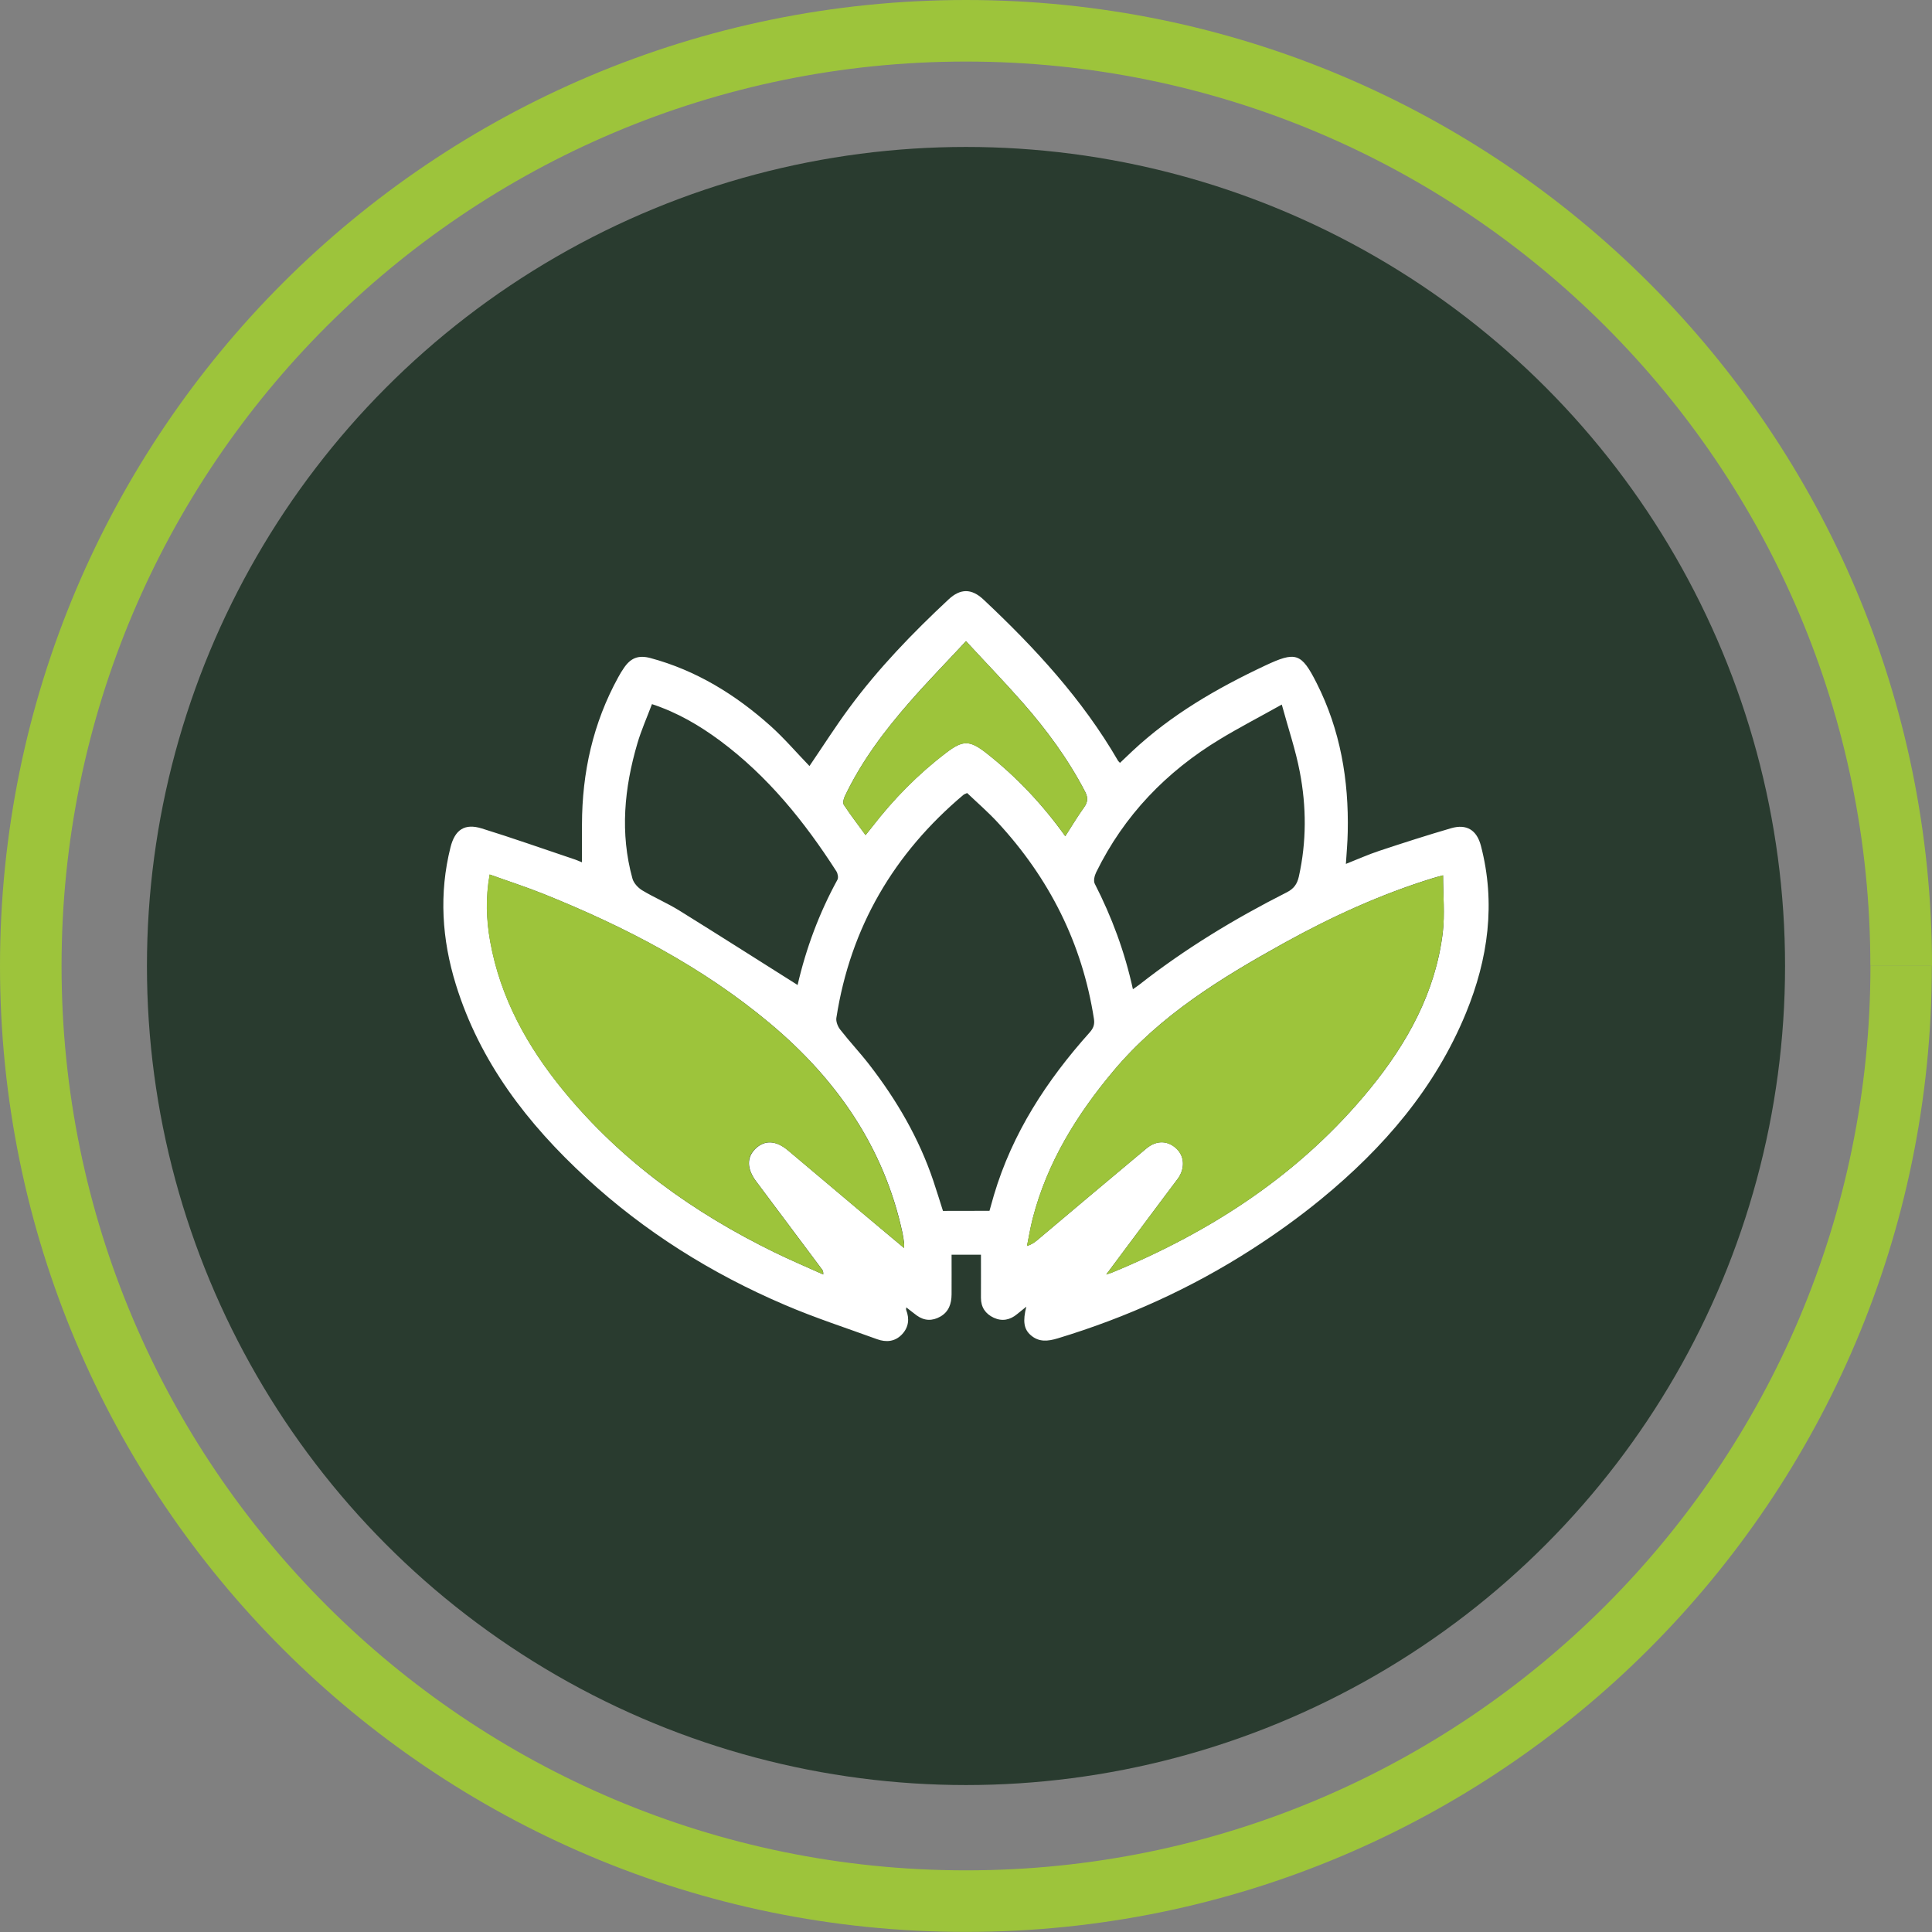
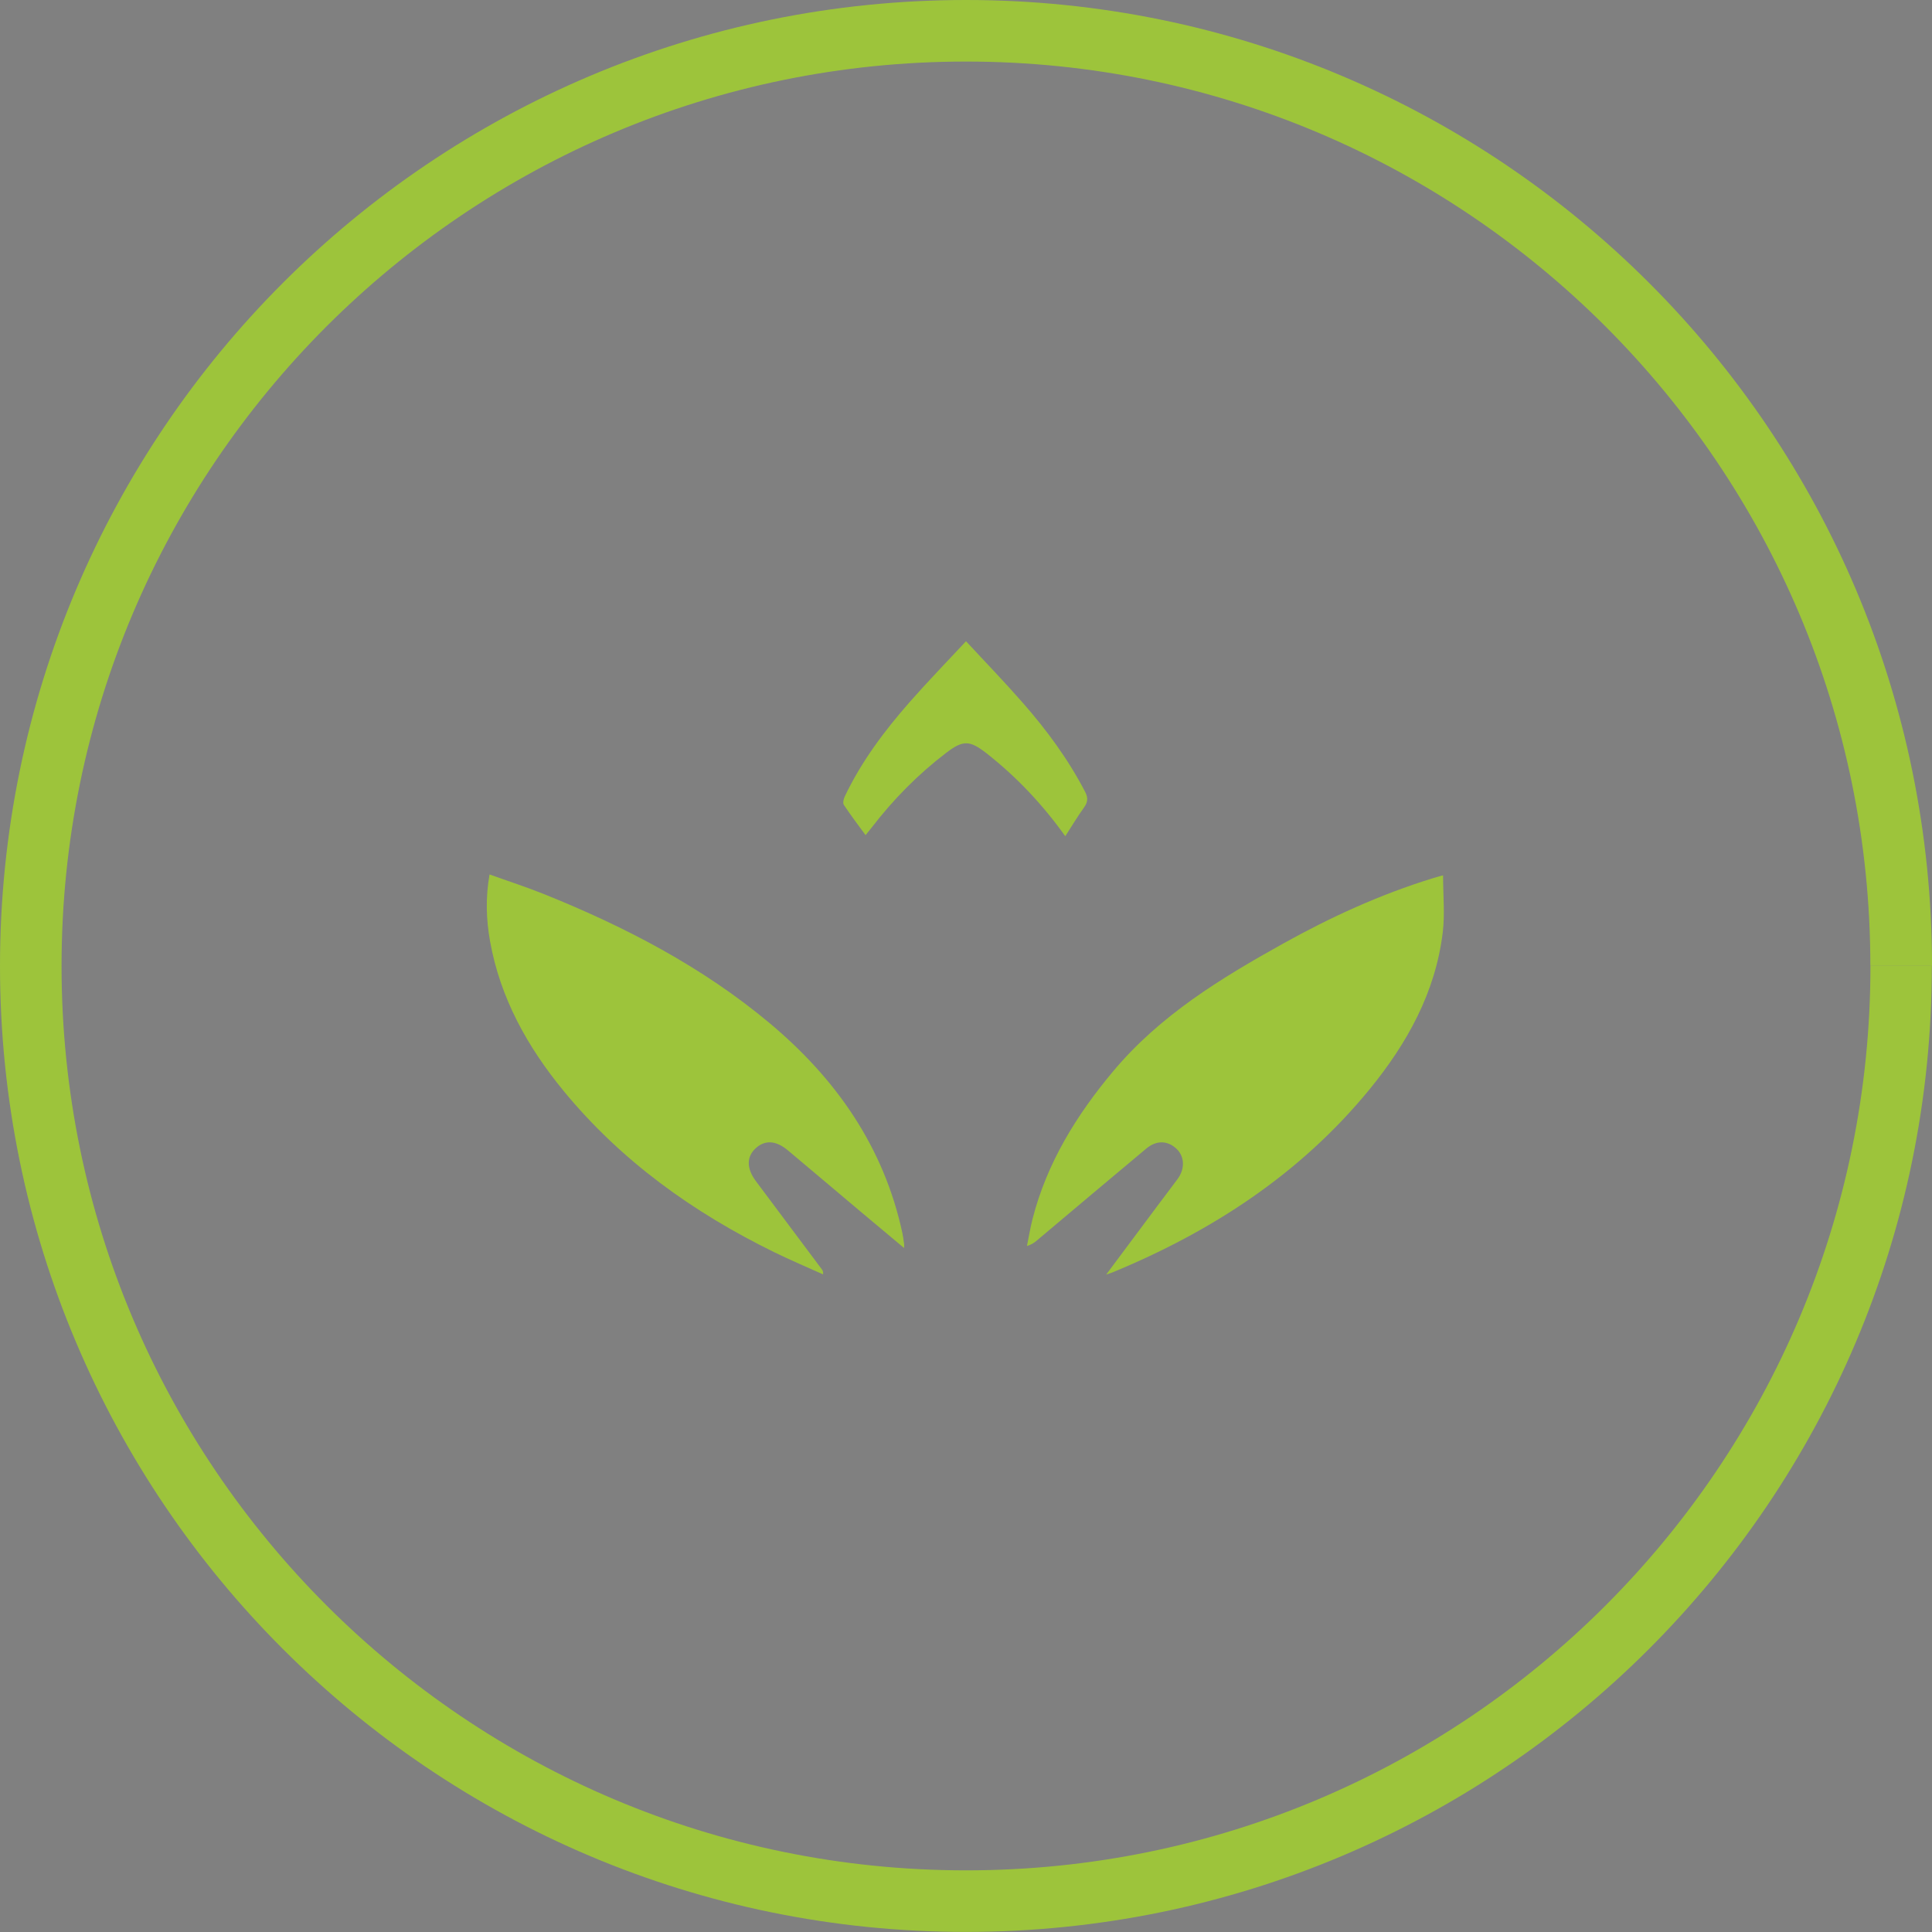
<svg xmlns="http://www.w3.org/2000/svg" version="1.1" id="Layer_1" x="0px" y="0px" viewBox="0 0 219.7 219.7" style="enable-background:new 0 0 219.7 219.7;" xml:space="preserve">
  <rect x="0" y="0" width="219.7" height="219.7" fill="#808080" stroke="none" />
  <style type="text/css">
	.st0{fill:#293B2F;}
	.st1{fill:#9DC43B;}
	.st2{fill:#FFFFFF;}
</style>
  <g>
    <g>
      <circle class="st0" cx="3618.65" cy="520.19" r="93.14" />
      <path class="st1" d="M3725,520.19h-3.5c0,28.41-11.51,54.1-30.12,72.72c-18.62,18.62-44.31,30.12-72.72,30.12    c-28.41,0-54.1-11.51-72.72-30.12c-18.62-18.62-30.12-44.31-30.12-72.72c0-28.41,11.51-54.1,30.12-72.73    c18.62-18.62,44.31-30.12,72.72-30.12c28.41,0,54.1,11.51,72.72,30.12c18.62,18.62,30.12,44.31,30.12,72.73H3725h3.5    c0-30.32-12.3-57.81-32.17-77.67c-19.87-19.87-47.35-32.18-77.67-32.17c-30.32,0-57.81,12.3-77.67,32.17    c-19.87,19.87-32.18,47.35-32.17,77.67c0,30.32,12.3,57.81,32.17,77.67c19.87,19.87,47.35,32.18,77.67,32.17    c30.32,0,57.81-12.3,77.67-32.17c19.87-19.87,32.18-47.35,32.17-77.67H3725z" />
    </g>
    <g>
      <path class="st2" d="M3569,524.79c3.34-2.96,6.14-6.02,8.41-9.17c2.26-3.15,3.39-6.16,3.39-9.01c0-1.72-0.39-3.07-1.17-4.04    c-0.78-0.97-1.93-1.45-3.44-1.45c-1.56,0-2.78,0.66-3.64,1.98c-0.86,1.32-1.27,3.25-1.21,5.78h-15.36    c0.16-4.79,1.21-8.77,3.15-11.92c1.94-3.15,4.47-5.47,7.6-6.95c3.12-1.48,6.6-2.22,10.43-2.22c6.63,0,11.56,1.64,14.79,4.93    c3.23,3.29,4.85,7.54,4.85,12.77c0,5.6-1.87,10.86-5.62,15.76c-3.75,4.9-8.42,9.3-14.02,13.17h20.21v12.85h-41.22v-11.88    C3561.38,531.28,3565.66,527.75,3569,524.79z" />
      <path class="st2" d="M3608.29,495.77c3.77-5.33,9.7-8,17.78-8c8.08,0,14.02,2.67,17.82,8s5.7,12.64,5.7,21.9    c0,9.38-1.89,16.73-5.66,22.07c-3.77,5.33-9.73,8-17.86,8c-8.14,0-14.08-2.67-17.82-8c-3.75-5.33-5.62-12.69-5.62-22.07    C3602.63,508.41,3604.51,501.1,3608.29,495.77z M3632.37,506.56c-1.02-2.56-3.13-3.84-6.3-3.84c-3.18,0-5.28,1.28-6.3,3.84    c-1.02,2.56-1.54,6.26-1.54,11.11c0,4.96,0.5,8.72,1.5,11.28c1,2.56,3.11,3.84,6.34,3.84c3.23,0,5.35-1.28,6.34-3.84    c1-2.56,1.5-6.32,1.5-11.28C3633.91,512.82,3633.4,509.12,3632.37,506.56z" />
      <path class="st1" d="M3656.57,515.29c1.45-1.4,3.32-2.11,5.61-2.11c2.29,0,4.16,0.7,5.61,2.11s2.18,3.35,2.18,5.83    c0,2.52-0.73,4.47-2.18,5.88s-3.32,2.11-5.61,2.11c-2.29,0-4.16-0.7-5.61-2.11s-2.18-3.36-2.18-5.88    C3654.39,518.64,3655.12,516.7,3656.57,515.29z M3659.44,521.12c0,2.58,0.9,3.87,2.69,3.87c0.88,0,1.57-0.32,2.06-0.96    c0.49-0.64,0.74-1.61,0.74-2.92c0-2.55-0.93-3.82-2.79-3.82C3660.33,517.3,3659.44,518.57,3659.44,521.12z M3685.84,513.77    l-19.25,34.29h-6.66l19.2-34.29H3685.84z M3678.08,534.81c1.45-1.39,3.32-2.08,5.61-2.08c2.29,0,4.14,0.69,5.56,2.08    c1.42,1.39,2.13,3.34,2.13,5.85s-0.71,4.47-2.13,5.88c-1.42,1.4-3.27,2.11-5.56,2.11c-2.32,0-4.2-0.7-5.63-2.11    c-1.44-1.4-2.16-3.36-2.16-5.88S3676.62,536.2,3678.08,534.81z M3680.84,540.67c0,2.58,0.93,3.87,2.79,3.87    c1.83,0,2.74-1.29,2.74-3.87c0-2.55-0.92-3.82-2.74-3.82C3681.77,536.85,3680.84,538.12,3680.84,540.67z" />
    </g>
  </g>
  <g>
    <g>
-       <circle class="st0" cx="109.85" cy="109.85" r="93.14" />
      <path class="st1" d="M216.2,109.85h-3.5c0,28.41-11.51,54.1-30.12,72.72c-18.62,18.62-44.31,30.12-72.72,30.12    c-28.41,0-54.1-11.51-72.72-30.12C18.51,163.95,7,138.26,7,109.85c0-28.41,11.51-54.1,30.12-72.72C55.75,18.51,81.44,7,109.85,7    c28.41,0,54.1,11.51,72.72,30.12c18.62,18.62,30.12,44.31,30.12,72.72H216.2h3.5c0-30.32-12.3-57.81-32.17-77.67    C167.66,12.3,140.17,0,109.85,0C79.53,0,52.04,12.3,32.17,32.17C12.3,52.04,0,79.53,0,109.85c0,30.32,12.3,57.81,32.17,77.67    c19.87,19.87,47.35,32.18,77.67,32.17c30.32,0,57.81-12.3,77.67-32.17c19.87-19.87,32.18-47.35,32.17-77.67H216.2z" />
    </g>
    <g>
-       <path class="st2" d="M66.18,98.06c0-1.45,0-2.87,0-4.29c0.01-5.93,1.26-11.55,4.13-16.77c0.19-0.35,0.4-0.7,0.63-1.03    c0.78-1.16,1.66-1.5,3.02-1.14c5.21,1.4,9.68,4.16,13.66,7.72c1.57,1.41,2.95,3.03,4.43,4.56c1.6-2.35,2.99-4.54,4.53-6.62    c3.32-4.5,7.2-8.51,11.28-12.32c1.35-1.26,2.61-1.27,3.97,0c5.85,5.49,11.26,11.35,15.31,18.34c0.04,0.06,0.1,0.11,0.22,0.24    c0.46-0.44,0.93-0.88,1.39-1.32c4.44-4.16,9.63-7.16,15.09-9.73c3.51-1.65,4.14-1.48,5.89,1.99c2.69,5.32,3.66,11.02,3.53,16.93    c-0.02,1.17-0.13,2.33-0.21,3.62c1.32-0.52,2.54-1.07,3.81-1.49c2.71-0.9,5.42-1.77,8.16-2.57c1.76-0.51,2.91,0.21,3.38,1.98    c1.71,6.54,0.83,12.87-1.69,19.02c-3.51,8.56-9.37,15.34-16.43,21.14c-2.52,2.07-5.18,3.98-7.92,5.74    c-6.87,4.42-14.25,7.76-22.07,10.13c-1.12,0.34-2.15,0.46-3.09-0.37c-0.77-0.68-0.91-1.58-0.49-3.23    c-0.42,0.34-0.73,0.59-1.04,0.84c-0.8,0.67-1.7,0.86-2.66,0.42c-0.94-0.44-1.46-1.18-1.46-2.26c0.01-1.61,0-3.22,0-4.91    c-1.11,0-2.26,0-3.34,0c0,1.53,0.01,3.03,0,4.52c-0.01,1.04-0.3,1.96-1.28,2.52c-0.92,0.52-1.82,0.49-2.68-0.13    c-0.38-0.28-0.75-0.58-1.19-0.92c-0.01,0.14-0.04,0.23-0.01,0.3c0.39,1.01,0.28,1.96-0.47,2.76c-0.79,0.84-1.79,0.94-2.84,0.56    c-3.51-1.28-7.07-2.43-10.49-3.9c-8.32-3.55-15.92-8.31-22.59-14.45c-6.68-6.15-12.09-13.17-14.82-21.98    c-1.59-5.14-1.93-10.35-0.61-15.61c0.5-1.99,1.6-2.75,3.56-2.14c3.46,1.07,6.87,2.28,10.3,3.43    C65.51,97.77,65.91,97.95,66.18,98.06z M164.1,99.54c-0.5,0.14-0.85,0.22-1.19,0.33c-5.93,1.83-11.55,4.41-16.97,7.41    c-7.1,3.94-14,8.16-19.32,14.5c-4.19,5-7.55,10.43-9.19,16.81c-0.26,1.02-0.43,2.06-0.64,3.09c0.56-0.17,0.87-0.42,1.18-0.67    c4.12-3.47,8.24-6.95,12.38-10.4c1.17-0.98,2.47-0.93,3.47,0.04c0.89,0.87,0.94,2.26,0.11,3.4c-0.7,0.94-1.41,1.87-2.11,2.81    c-1.96,2.62-3.91,5.24-6.02,8.07c0.39-0.13,0.52-0.17,0.65-0.22c11.39-4.69,21.47-11.26,29.33-20.88    c4.25-5.2,7.46-10.98,8.29-17.78C164.31,103.96,164.1,101.79,164.1,99.54z M102.81,141.92c0-0.32,0.02-0.46,0-0.59    c-0.05-0.36-0.1-0.73-0.17-1.08c-2.1-9.82-7.58-17.61-15.11-23.9c-7.64-6.39-16.44-10.96-25.66-14.67    c-1.99-0.8-4.04-1.46-6.18-2.23c-0.47,2.67-0.38,5.15,0.06,7.61c1.16,6.45,4.24,11.98,8.34,16.98c6.56,8,14.77,13.87,24,18.38    c1.82,0.89,3.68,1.67,5.53,2.51c0.02-0.32-0.05-0.44-0.13-0.56c-2.5-3.35-5.01-6.69-7.51-10.04c-1.08-1.45-1.07-2.77-0.02-3.75    c1.05-0.96,2.3-0.89,3.65,0.24c2.67,2.24,5.33,4.49,8,6.74C99.29,138.98,101,140.4,102.81,141.92z M112.52,137.69    c0.16-0.58,0.33-1.18,0.5-1.77c2.1-7.07,6.01-13.06,10.88-18.5c0.42-0.47,0.6-0.89,0.5-1.55c-1.33-8.59-5.08-16-10.95-22.35    c-1.11-1.2-2.35-2.27-3.47-3.34c-0.26,0.12-0.34,0.14-0.39,0.18c-7.94,6.68-12.88,15.08-14.48,25.38c-0.07,0.42,0.16,1,0.44,1.35    c1.06,1.36,2.25,2.62,3.31,3.99c3.11,4.02,5.65,8.37,7.28,13.22c0.39,1.16,0.75,2.34,1.09,3.4    C109.03,137.69,110.7,137.69,112.52,137.69z M90.7,112.01C90.63,112.13,90.69,112.08,90.7,112.01c0.97-4.2,2.46-8.19,4.53-11.97    c0.13-0.23,0.04-0.71-0.12-0.96c-3.63-5.65-7.8-10.82-13.24-14.86c-2.33-1.72-4.8-3.18-7.73-4.15c-0.58,1.54-1.22,2.97-1.66,4.47    c-1.49,5.07-1.99,10.2-0.56,15.37c0.14,0.51,0.63,1.04,1.1,1.33c1.38,0.83,2.87,1.46,4.24,2.31    C81.74,106.33,86.18,109.16,90.7,112.01z M145.76,80.12c-2.61,1.46-4.85,2.62-7,3.92c-6.13,3.7-10.93,8.68-14.1,15.14    c-0.19,0.38-0.34,0.98-0.17,1.31c1.94,3.79,3.41,7.74,4.34,12c0.28-0.2,0.49-0.33,0.68-0.48c5.23-4.11,10.89-7.54,16.82-10.54    c0.81-0.41,1.18-0.95,1.37-1.79c0.88-3.96,0.87-7.94,0.11-11.89C147.34,85.3,146.51,82.88,145.76,80.12z M121.14,95.09    c0.76-1.18,1.39-2.25,2.12-3.26c0.44-0.61,0.49-1.1,0.14-1.79c-1.92-3.7-4.37-7.03-7.11-10.15c-2.05-2.33-4.21-4.56-6.44-6.98    c-2.23,2.4-4.38,4.6-6.4,6.91c-2.88,3.29-5.5,6.77-7.39,10.75c-0.13,0.28-0.24,0.74-0.1,0.95c0.76,1.16,1.61,2.26,2.47,3.44    c0.28-0.35,0.51-0.62,0.73-0.91c2.45-3.18,5.25-6.03,8.45-8.46c1.9-1.45,2.67-1.43,4.56,0.05    C115.6,88.34,118.56,91.48,121.14,95.09z" />
      <path class="st1" d="M164.1,99.54c0,2.25,0.22,4.42-0.04,6.52c-0.83,6.8-4.04,12.57-8.29,17.78    c-7.86,9.62-17.94,16.19-29.33,20.88c-0.13,0.05-0.26,0.09-0.65,0.22c2.11-2.83,4.06-5.45,6.02-8.07c0.7-0.94,1.42-1.87,2.11-2.81    c0.84-1.14,0.79-2.53-0.11-3.4c-1-0.97-2.3-1.03-3.47-0.04c-4.14,3.45-8.25,6.93-12.38,10.4c-0.3,0.26-0.62,0.5-1.18,0.67    c0.21-1.03,0.38-2.07,0.64-3.09c1.64-6.38,5-11.81,9.19-16.81c5.32-6.34,12.22-10.55,19.32-14.5c5.41-3.01,11.03-5.58,16.97-7.41    C163.25,99.77,163.59,99.68,164.1,99.54z" />
      <path class="st1" d="M102.81,141.92c-1.82-1.52-3.52-2.95-5.22-4.37c-2.67-2.24-5.32-4.5-8-6.74c-1.35-1.13-2.6-1.2-3.65-0.24    c-1.06,0.97-1.06,2.3,0.02,3.75c2.5,3.35,5.01,6.69,7.51,10.04c0.09,0.12,0.15,0.25,0.13,0.56c-1.84-0.83-3.71-1.62-5.53-2.51    c-9.23-4.52-17.44-10.39-24-18.38c-4.1-5-7.18-10.53-8.34-16.98c-0.44-2.46-0.53-4.94-0.06-7.61c2.14,0.77,4.19,1.43,6.18,2.23    c9.23,3.71,18.02,8.28,25.66,14.67c7.53,6.29,13.01,14.08,15.11,23.9c0.08,0.36,0.12,0.72,0.17,1.08    C102.83,141.46,102.81,141.6,102.81,141.92z" />
      <path class="st1" d="M121.14,95.09c-2.58-3.61-5.54-6.75-8.97-9.44c-1.9-1.48-2.66-1.5-4.56-0.05c-3.2,2.44-6,5.28-8.45,8.46    c-0.22,0.28-0.45,0.56-0.73,0.91c-0.86-1.18-1.7-2.28-2.47-3.44c-0.14-0.21-0.03-0.67,0.1-0.95c1.89-3.98,4.5-7.46,7.39-10.75    c2.03-2.31,4.17-4.51,6.4-6.91c2.24,2.41,4.4,4.65,6.44,6.98c2.74,3.12,5.19,6.45,7.11,10.15c0.35,0.68,0.3,1.18-0.14,1.79    C122.54,92.84,121.9,93.91,121.14,95.09z" />
    </g>
  </g>
</svg>